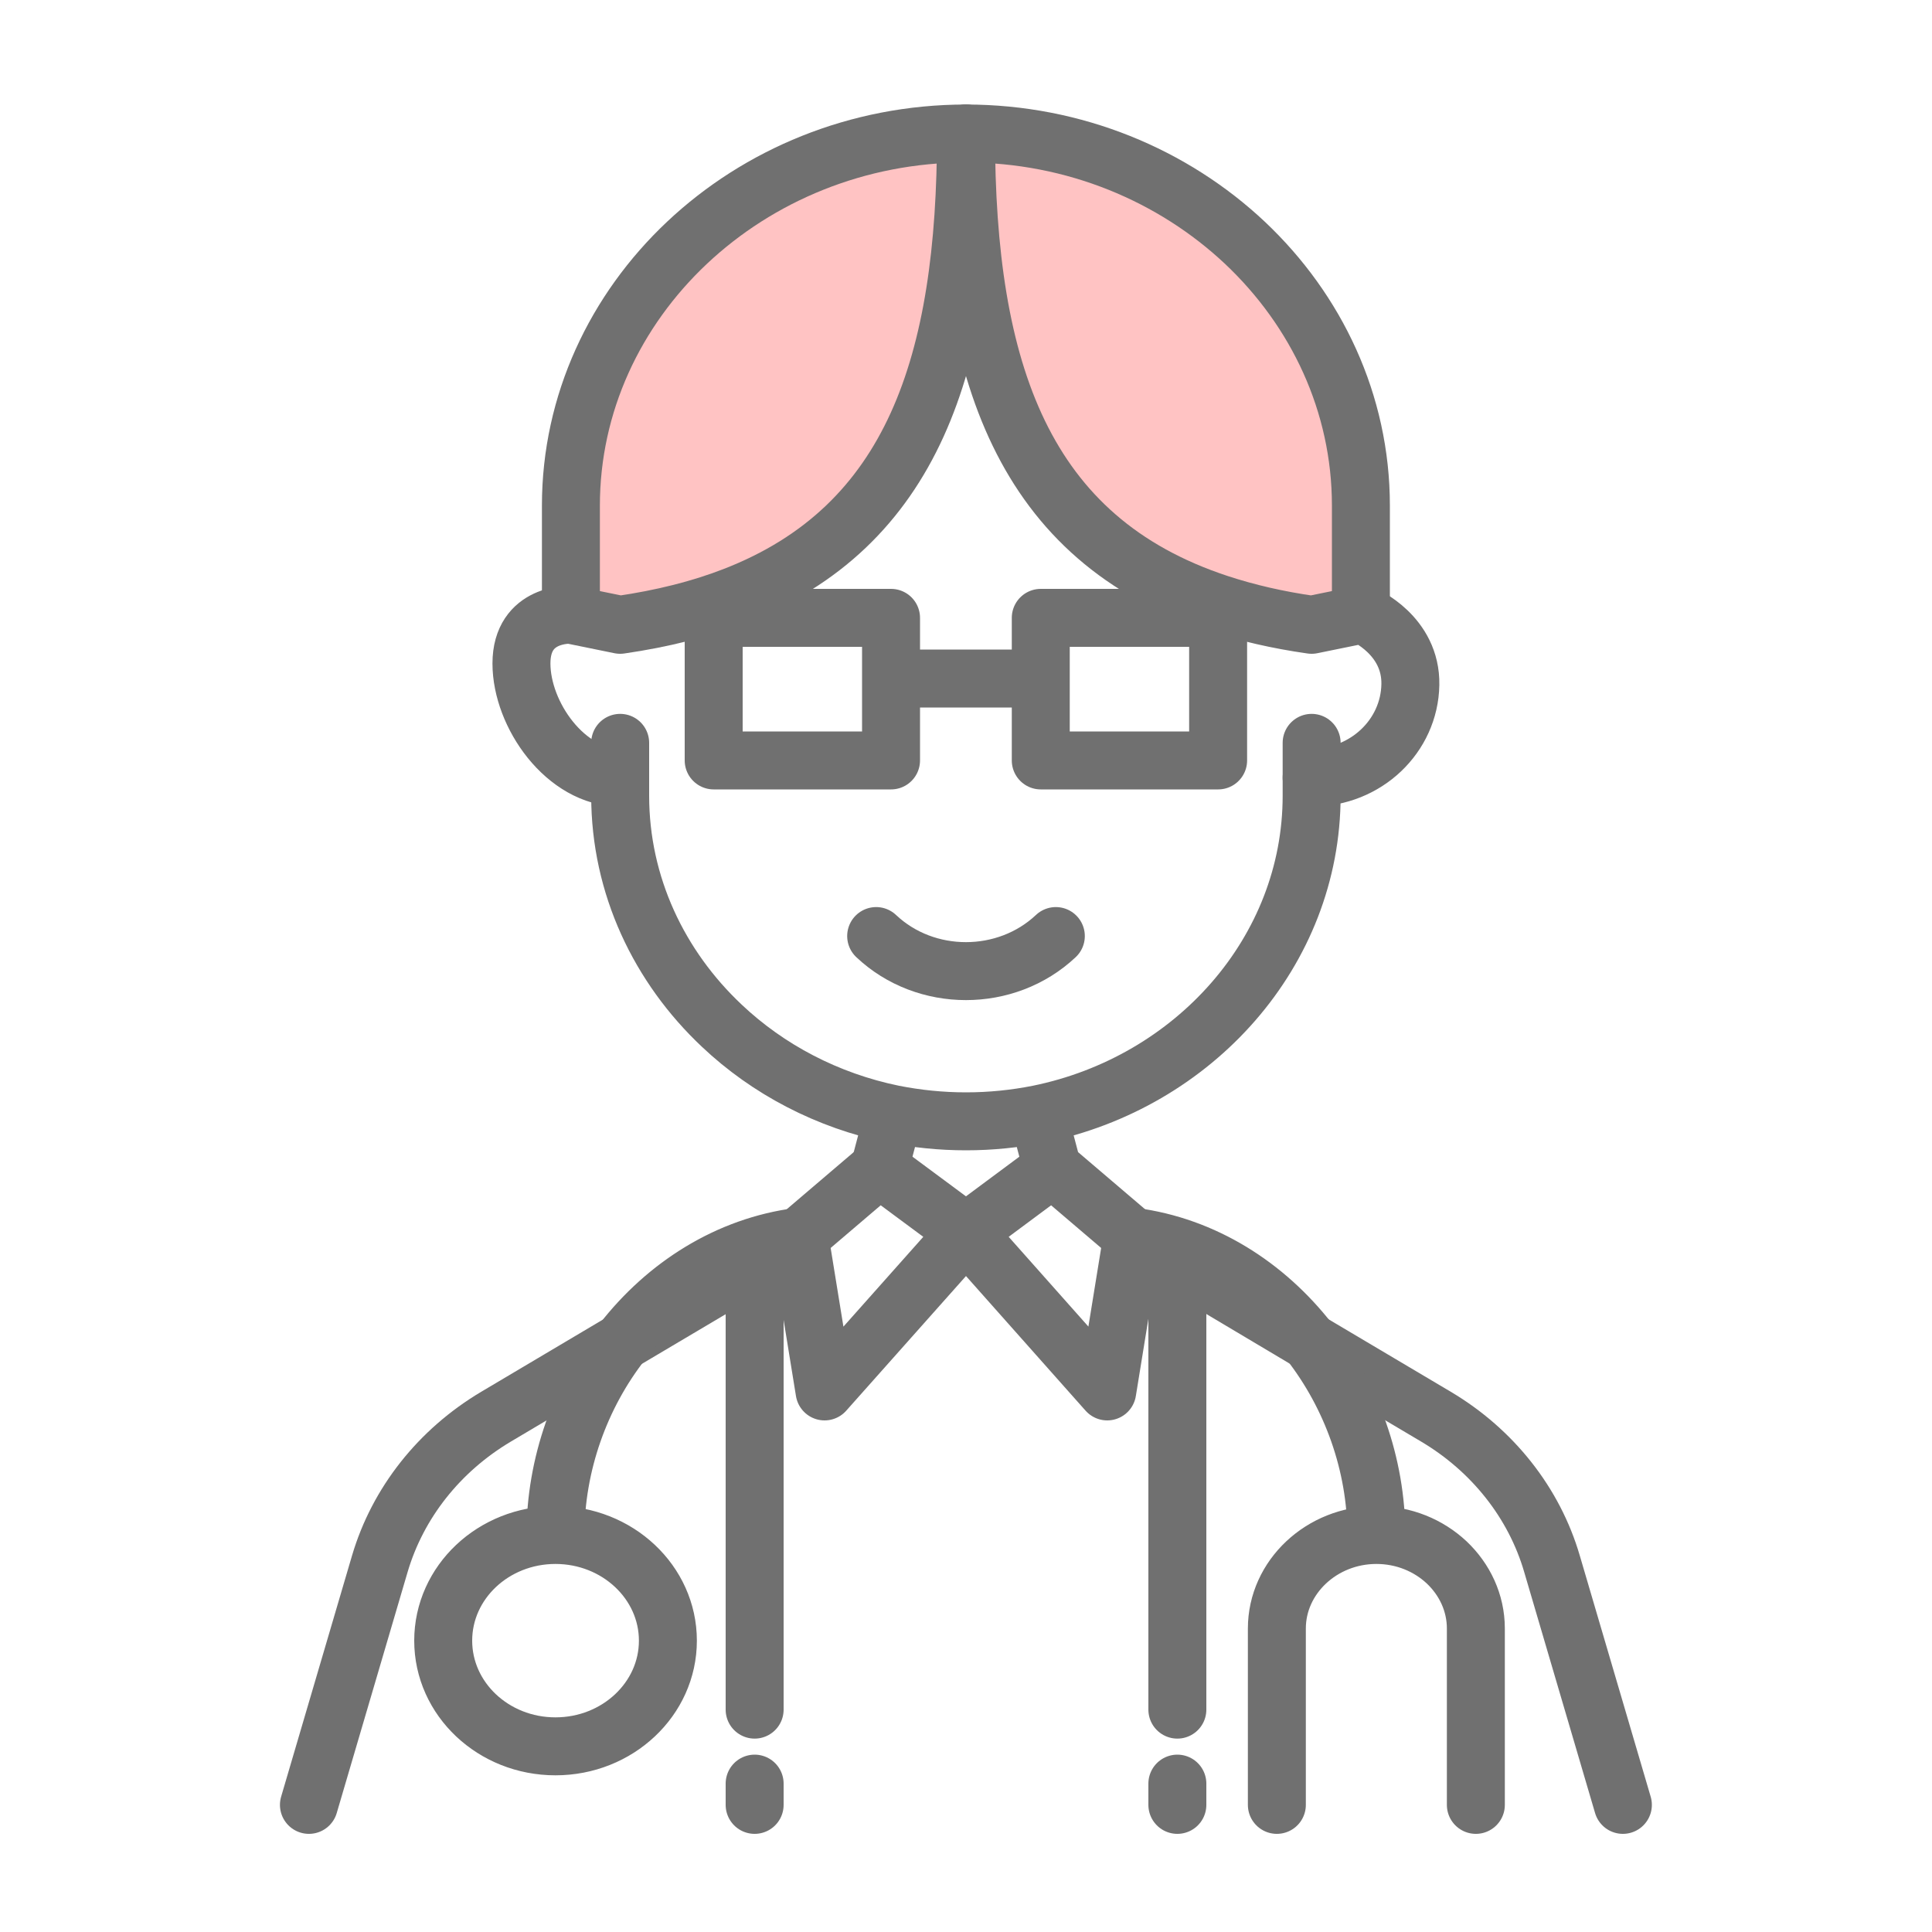
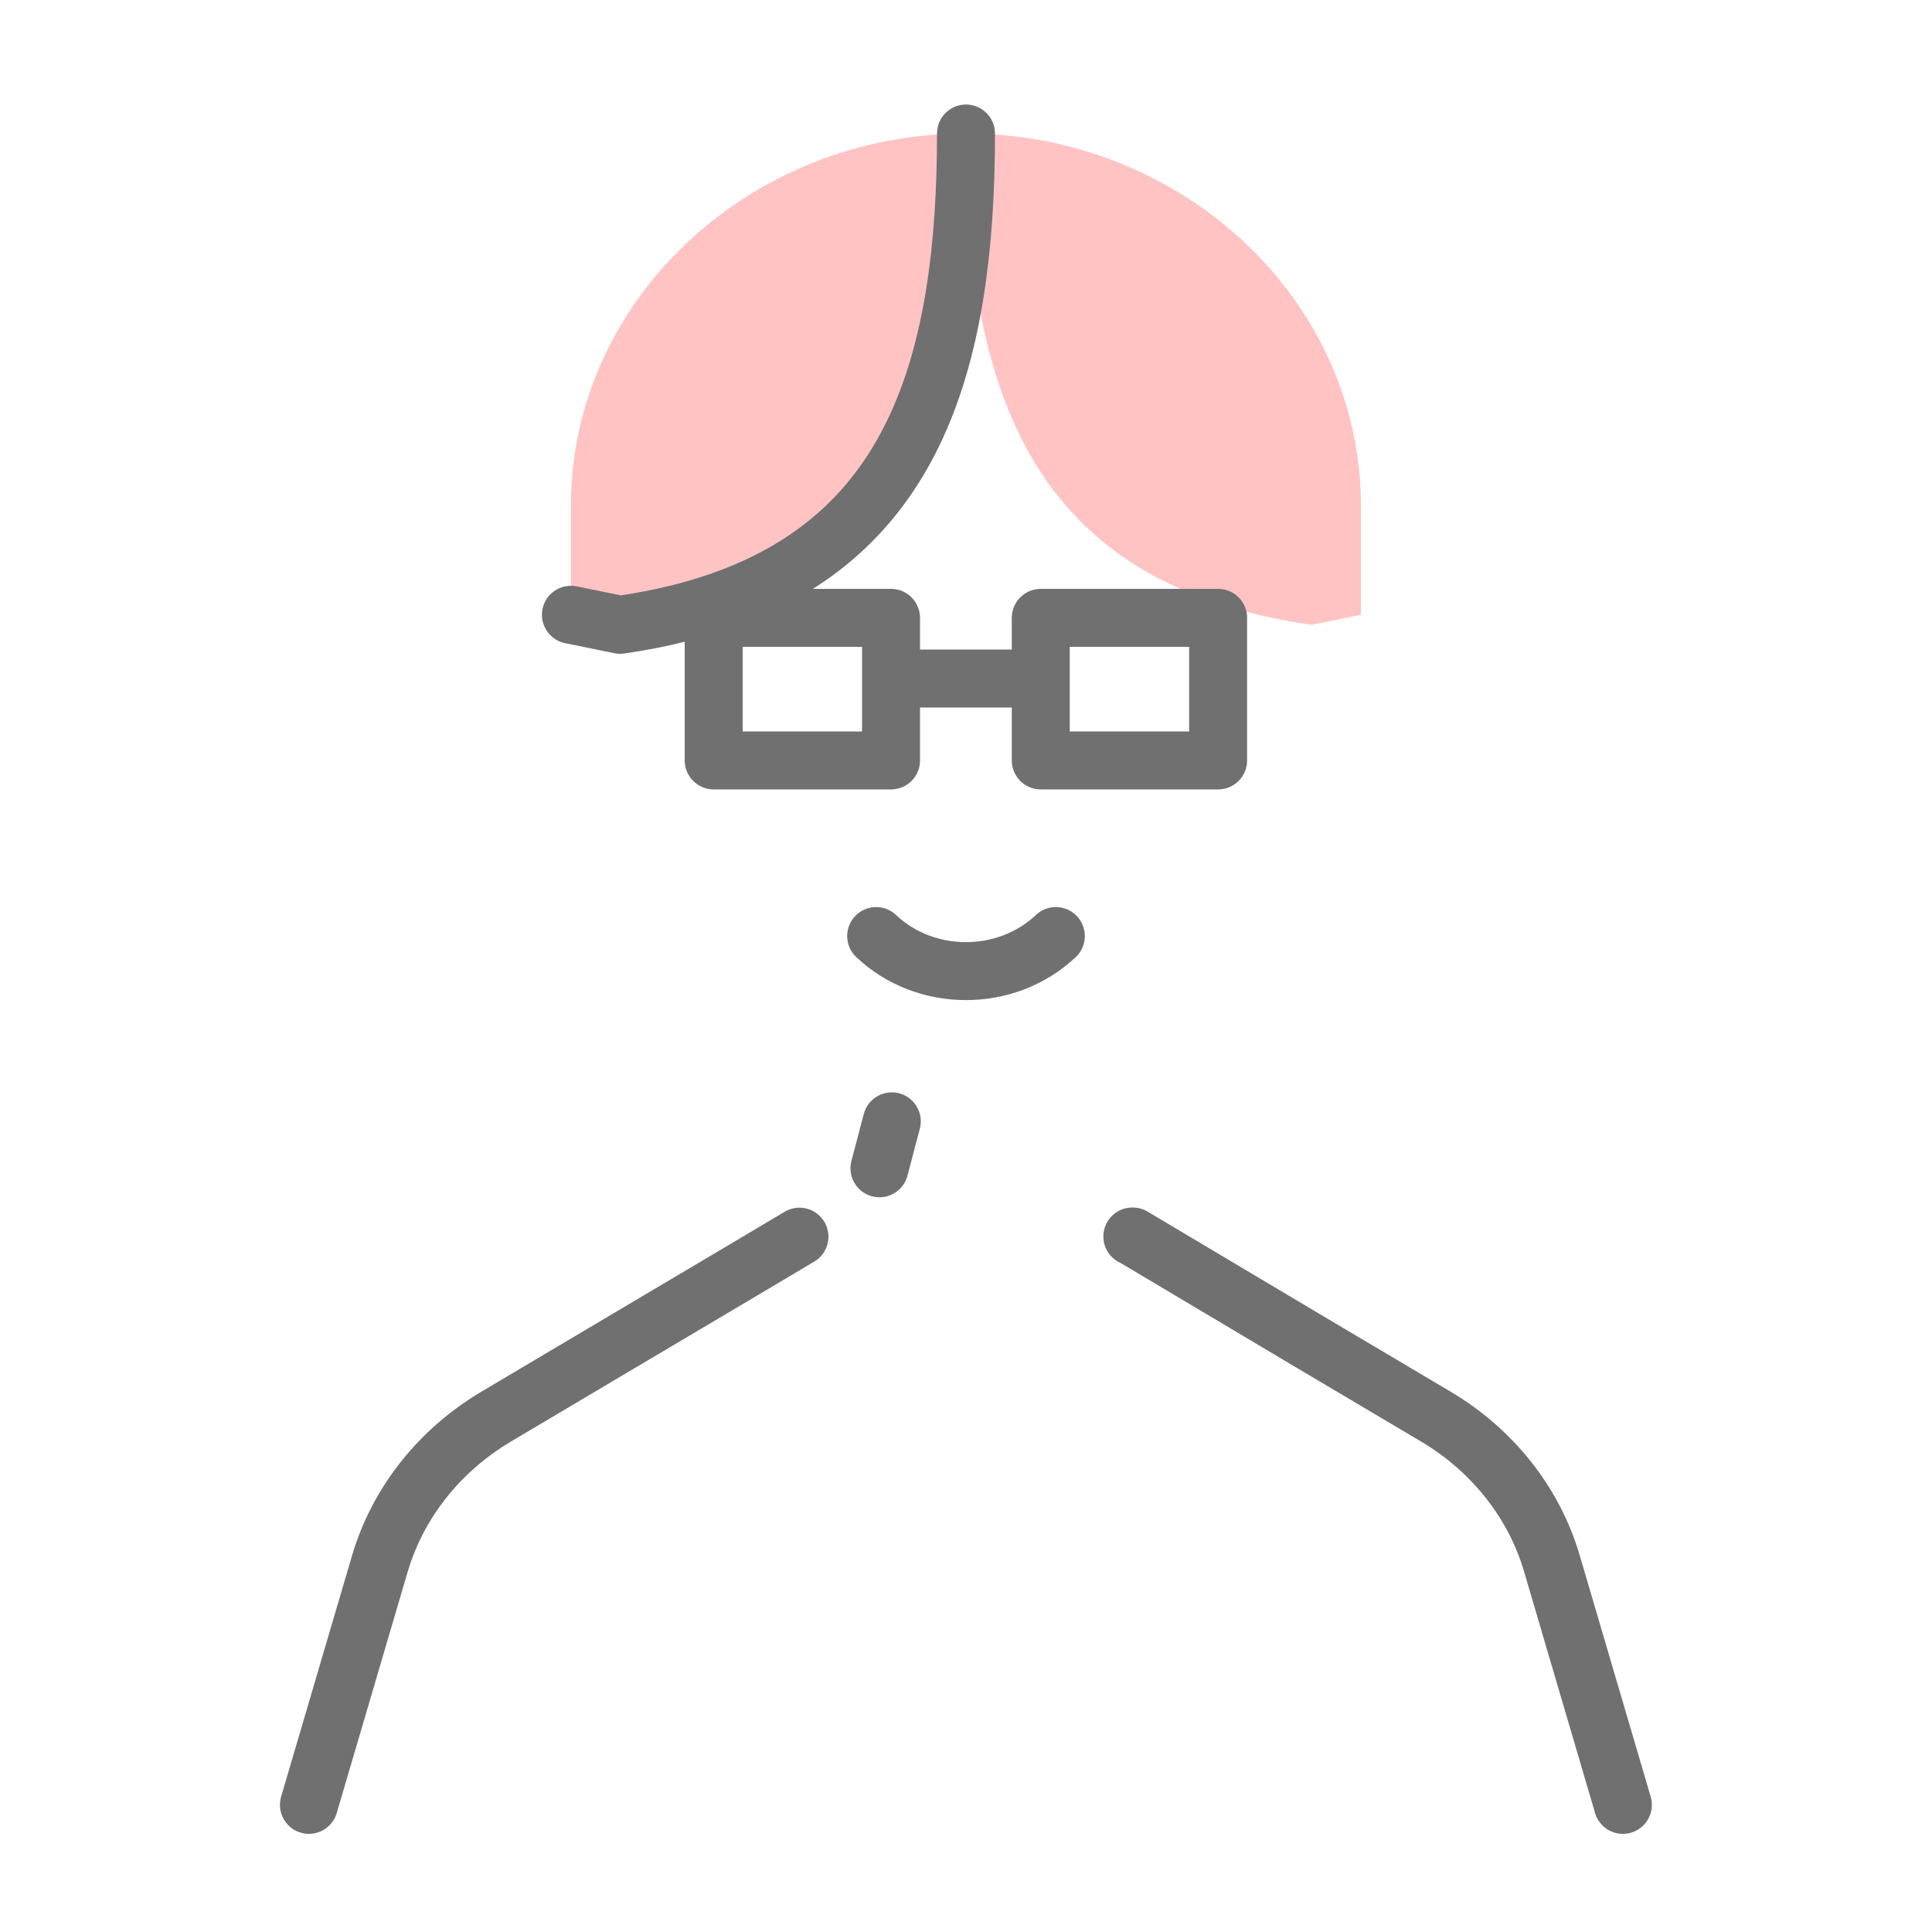
<svg xmlns="http://www.w3.org/2000/svg" width="100" height="100" fill="none">
  <g clip-path="url(#a)">
    <path d="M70.44 26.17V31.82L67.89 32.34C66.13 32.09 64.54 31.72 63.08 31.24 52.93 27.9 50 19.19 50 6.91 55.62 6.91 60.73 9.08 64.44 12.57 68.14 16.06 70.44 20.87 70.44 26.17ZM50 6.91C50 18.76 47.27 27.27 37.97 30.86 36.24 31.53 34.3 32.02 32.1 32.34L29.55 31.82V26.17C29.55 15.58 38.75 6.91 50 6.91Z" fill="#FFC3C3" />
-     <path d="M58.61 64 54.47 60.47 50 63.79 57.31 72.02 58.61 64.01V64ZM41.38 64 45.52 60.47 50 63.79 42.68 72.02 41.38 64.01V64ZM67.89 38.45V41.19C67.89 49.25 61.81 56.03 53.75 57.67 52.54 57.91 51.29 58.04 50 58.04 48.71 58.04 47.46 57.91 46.24 57.67 42.82 56.97 39.75 55.35 37.36 53.09 34.12 50.04 32.1 45.83 32.1 41.19V38.45M29.55 31.82V26.17C29.55 15.58 38.75 6.91 50 6.91 55.62 6.91 60.73 9.08 64.44 12.57 68.14 16.06 70.44 20.87 70.44 26.17V31.82M53.83 58.04 54.47 60.47" stroke="#707070" stroke-width="3" stroke-linecap="round" stroke-linejoin="round" />
-     <path d="M70.58 31.82C70.58 31.82 73.05 32.87 73 35.44 72.95 38.09 70.71 40.25 67.89 40.25M29.55 31.82C29.55 31.82 26.99 31.68 26.99 34.34 26.99 37 29.28 40.25 32.1 40.25M50 6.91C50 19.19 52.93 27.9 63.08 31.24 64.54 31.72 66.13 32.09 67.89 32.34L70.44 31.82" stroke="#707070" stroke-width="3" stroke-linecap="round" stroke-linejoin="round" />
    <path d="M50 6.91C50 18.76 47.27 27.27 37.97 30.86 36.24 31.53 34.3 32.02 32.1 32.34L29.55 31.82M58.61 64H58.63L67.77 69.44 74.33 73.33C77.26 75.07 79.41 77.79 80.33 80.94L84 93.42M41.38 64.01 39.06 65.39 32.21 69.45 25.67 73.33C22.73 75.08 20.59 77.79 19.66 80.94L15.99 93.42M46.16 58.04 45.52 60.47M54.65 48.45C52.08 50.87 47.91 50.87 45.35 48.45M46.12 35.12V39.36H36.94V31.98H37.97 46.12V35.12ZM63.05 31.98V39.36H53.87V35.12 31.98H63.05ZM46.12 35.12H53.87" stroke="#707070" stroke-width="3" stroke-linecap="round" stroke-linejoin="round" />
-     <path d="M66.09 93.42V84.29C66.09 81.63 68.41 79.45 71.24 79.45 72.66 79.45 73.94 79.99 74.88 80.87 75.81 81.75 76.39 82.96 76.39 84.29V93.42M28.75 79.45C28.75 75.79 30.04 72.22 32.21 69.45 34.47 66.54 37.69 64.48 41.38 64.01M71.24 79.45C71.24 75.78 69.94 72.22 67.77 69.44 65.51 66.54 62.31 64.49 58.63 64.01H58.61M34.57 84.92C34.57 87.94 31.96 90.39 28.75 90.39 25.54 90.39 22.94 87.94 22.94 84.92 22.94 81.9 25.54 79.45 28.75 79.45 31.96 79.45 34.57 81.9 34.57 84.92ZM60.94 88.49V65.64M60.94 93.42V92.32M39.06 88.49V65.39M39.06 93.42V92.32" stroke="#707070" stroke-width="3" stroke-linecap="round" stroke-linejoin="round" />
  </g>
  <defs>
    <clipPath id="a">
      <rect width="100" height="100" fill="white" />
    </clipPath>
  </defs>
</svg>